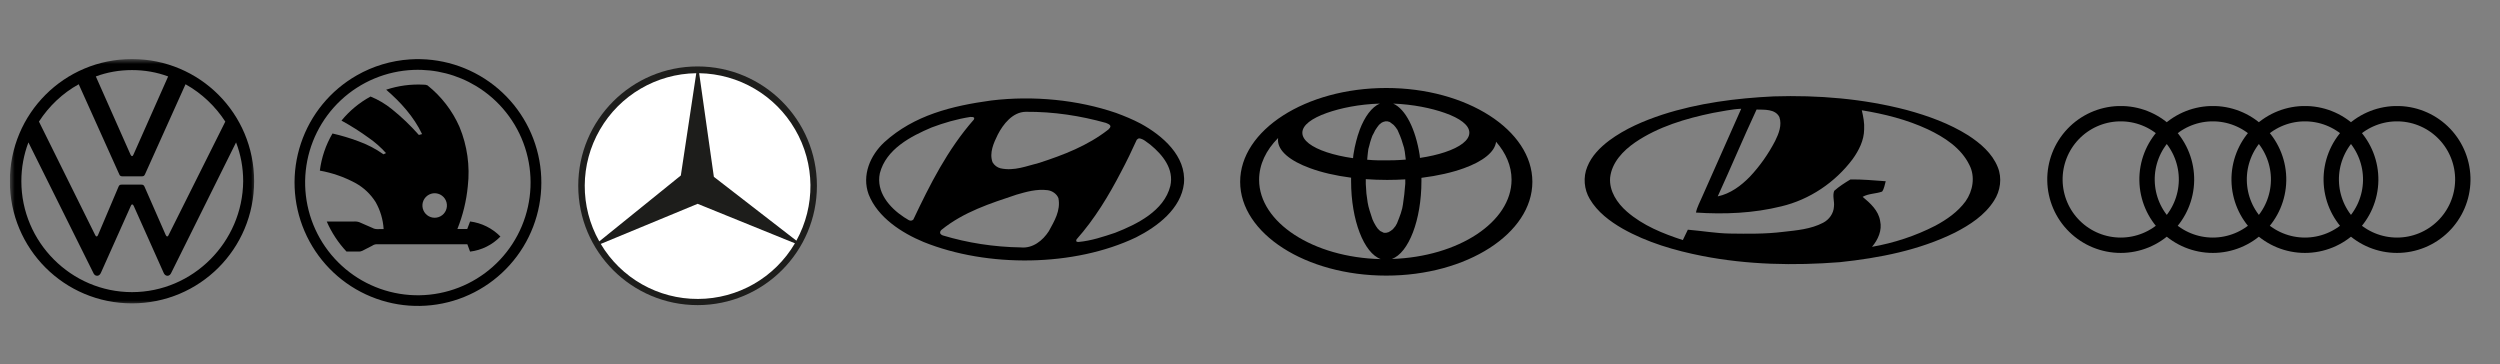
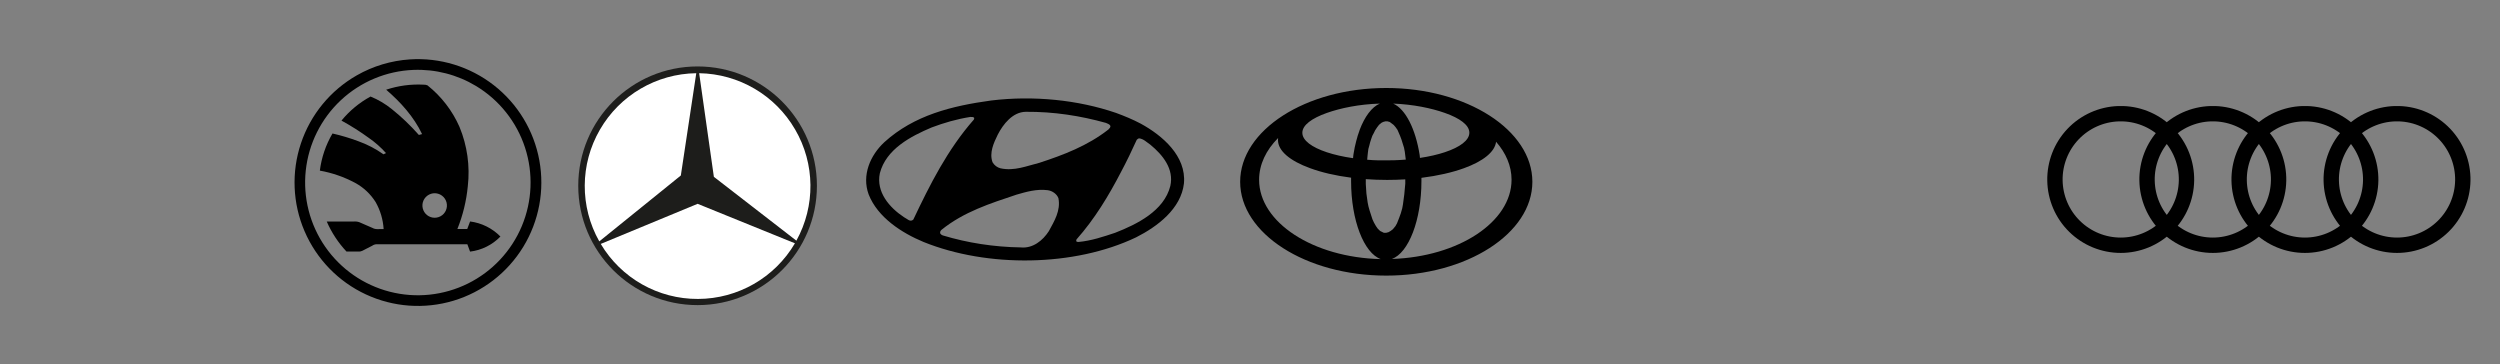
<svg xmlns="http://www.w3.org/2000/svg" width="254" height="37" viewBox="0 0 254 37" fill="none">
  <rect x="0" y="0" width="254" height="37" fill="#808080" stroke="none" />
  <g clip-path="url(#clip0_142_302)">
    <mask id="mask0_142_302" style="mask-type:luminance" maskUnits="userSpaceOnUse" x="1" y="6" width="25" height="25">
-       <path d="M26 6H1V31H26V6Z" fill="white" />
-     </mask>
+       </mask>
    <g mask="url(#mask0_142_302)">
      <path fill-rule="evenodd" clip-rule="evenodd" d="M13.409 30.822C20.288 30.822 25.819 25.29 25.819 18.411C25.819 11.532 20.288 6 13.409 6C6.531 6 1 11.539 1 18.411C1 25.283 6.538 30.822 13.409 30.822ZM9.814 24.02C9.737 24.02 9.715 23.95 9.665 23.871L3.957 12.354C4.971 10.794 6.34 9.474 7.999 8.56L12.119 17.715C12.169 17.864 12.296 17.914 12.417 17.914H14.403C14.552 17.914 14.651 17.892 14.729 17.715L18.849 8.56C20.487 9.474 21.877 10.794 22.891 12.354L17.133 23.871C17.111 23.95 17.062 24.02 16.984 24.02C16.913 24.02 16.885 23.95 16.835 23.871L14.679 18.956C14.601 18.787 14.501 18.758 14.353 18.758H12.367C12.218 18.758 12.119 18.787 12.048 18.956L9.963 23.871C9.935 23.95 9.885 24.02 9.814 24.02ZM13.409 15.857C13.339 15.857 13.31 15.779 13.26 15.708L9.737 7.766C10.879 7.34 12.119 7.12 13.41 7.12C14.701 7.12 15.942 7.34 17.084 7.766L13.559 15.709C13.509 15.808 13.489 15.858 13.41 15.858M13.41 29.68C7.233 29.68 2.17 24.595 2.17 18.412C2.17 17.021 2.419 15.71 2.887 14.468L9.468 27.695C9.538 27.872 9.666 28.02 9.865 28.02C10.064 28.02 10.184 27.871 10.262 27.695L13.29 20.922C13.312 20.844 13.361 20.773 13.439 20.773C13.51 20.773 13.538 20.843 13.588 20.922L16.616 27.695C16.687 27.872 16.815 28.02 17.014 28.02C17.213 28.02 17.333 27.871 17.411 27.695L23.984 14.468C24.459 15.71 24.707 17.021 24.707 18.412C24.657 24.596 19.594 29.68 13.411 29.68" fill="black" />
    </g>
  </g>
  <path d="M41.626 6.036C44.699 5.83 47.741 6.763 50.171 8.657C52.601 10.551 54.248 13.273 54.799 16.304C55.35 19.334 54.765 22.462 53.157 25.09C51.549 27.717 49.03 29.661 46.081 30.55C43.131 31.439 39.958 31.21 37.166 29.909C34.374 28.607 32.158 26.323 30.943 23.492C29.727 20.662 29.597 17.483 30.576 14.562C31.554 11.641 33.574 9.182 36.25 7.656C37.896 6.716 39.734 6.163 41.626 6.036ZM42.005 7.102C39.257 7.21 36.64 8.303 34.631 10.181C32.623 12.059 31.357 14.598 31.065 17.332C30.774 20.066 31.476 22.814 33.043 25.074C34.61 27.334 36.938 28.954 39.601 29.639C42.264 30.324 45.085 30.027 47.548 28.804C50.011 27.581 51.952 25.513 53.015 22.977C54.079 20.441 54.195 17.607 53.342 14.993C52.488 12.379 50.723 10.159 48.368 8.739C46.453 7.584 44.24 7.015 42.005 7.102Z" fill="black" />
  <path d="M39.234 9.114C40.458 8.708 41.746 8.535 43.033 8.602C43.169 8.596 43.304 8.619 43.429 8.67C44.841 9.792 45.959 11.242 46.685 12.893C47.473 14.799 47.763 16.873 47.529 18.922C47.385 20.413 47.029 21.876 46.47 23.266H47.471C47.569 23.011 47.658 22.754 47.762 22.501C48.932 22.65 50.017 23.189 50.843 24.032C50.02 24.881 48.932 25.421 47.759 25.564C47.663 25.313 47.567 25.066 47.482 24.815H38.237C38.083 24.826 37.935 24.88 37.81 24.97C37.471 25.14 37.136 25.319 36.797 25.489C36.673 25.546 36.536 25.571 36.4 25.559H35.206C34.367 24.665 33.689 23.633 33.199 22.509H35.92C36.114 22.489 36.31 22.51 36.495 22.57C36.947 22.765 37.399 22.962 37.851 23.161C38.193 23.361 38.601 23.242 38.977 23.273C38.919 22.307 38.64 21.367 38.161 20.527C37.651 19.716 36.942 19.049 36.101 18.59C34.973 17.984 33.757 17.56 32.496 17.335C32.664 16.004 33.101 14.72 33.781 13.563C34.668 13.764 35.54 14.025 36.392 14.343C37.306 14.668 38.171 15.118 38.963 15.678L39.218 15.553C38.706 14.981 38.13 14.471 37.5 14.032C36.604 13.379 35.667 12.784 34.694 12.253C35.511 11.254 36.515 10.423 37.649 9.808C38.426 10.125 39.152 10.555 39.804 11.082C40.796 11.877 41.717 12.757 42.556 13.711L42.884 13.624C42.047 11.865 40.708 10.382 39.234 9.114ZM43.789 19.691C43.522 19.775 43.292 19.946 43.134 20.177C42.977 20.407 42.901 20.684 42.92 20.963C42.939 21.241 43.051 21.506 43.238 21.713C43.425 21.92 43.677 22.059 43.952 22.106C44.227 22.153 44.511 22.106 44.756 21.973C45.002 21.84 45.195 21.628 45.306 21.372C45.416 21.115 45.438 20.829 45.366 20.559C45.294 20.289 45.134 20.051 44.91 19.884C44.752 19.765 44.568 19.685 44.373 19.652C44.178 19.618 43.977 19.632 43.789 19.691Z" fill="black" />
  <g clip-path="url(#clip1_142_302)">
    <path fill-rule="evenodd" clip-rule="evenodd" d="M70.874 31C64.178 31 58.75 25.57 58.75 18.874C58.75 12.178 64.178 6.75 70.874 6.75C77.57 6.75 82.999 12.178 82.999 18.874C82.999 25.57 77.57 31 70.874 31Z" fill="#1D1D1B" />
    <path fill-rule="evenodd" clip-rule="evenodd" d="M70.879 20.707L61.035 24.782C63.109 28.267 66.868 30.393 70.921 30.372C74.964 30.361 78.712 28.215 80.765 24.72L70.879 20.708V20.707Z" fill="white" />
    <path fill-rule="evenodd" clip-rule="evenodd" d="M69.173 17.829L70.741 7.438C66.699 7.49 62.972 9.67 60.95 13.176C58.918 16.682 58.897 20.998 60.887 24.525L69.173 17.829Z" fill="white" />
    <path fill-rule="evenodd" clip-rule="evenodd" d="M72.531 17.966L80.912 24.451C82.86 20.925 82.817 16.639 80.785 13.155C78.763 9.671 75.068 7.502 71.035 7.438L72.529 17.966H72.531Z" fill="white" />
  </g>
  <g clip-path="url(#clip2_142_302)">
    <path d="M215.242 11.553C213.49 11.611 211.831 12.356 210.622 13.626C209.414 14.897 208.753 16.591 208.782 18.344C208.811 20.098 209.528 21.769 210.778 22.998C212.029 24.228 213.712 24.917 215.465 24.917C217.219 24.917 218.902 24.228 220.152 22.998C221.402 21.769 222.119 20.098 222.148 18.344C222.177 16.591 221.517 14.897 220.308 13.626C219.1 12.356 217.44 11.611 215.688 11.553H215.242ZM224.6 11.553C222.847 11.611 221.188 12.356 219.98 13.626C218.771 14.897 218.11 16.591 218.14 18.344C218.169 20.098 218.886 21.769 220.136 22.998C221.386 24.228 223.069 24.917 224.823 24.917C226.576 24.917 228.259 24.228 229.509 22.998C230.76 21.769 231.476 20.098 231.506 18.344C231.535 16.591 230.874 14.897 229.666 13.626C228.457 12.356 226.798 11.611 225.046 11.553H224.6ZM233.957 11.553C232.205 11.611 230.546 12.356 229.337 13.626C228.129 14.897 227.468 16.591 227.497 18.344C227.526 20.098 228.243 21.769 229.494 22.998C230.744 24.228 232.427 24.917 234.18 24.917C235.934 24.917 237.617 24.228 238.867 22.998C240.117 21.769 240.834 20.098 240.863 18.344C240.892 16.591 240.232 14.897 239.023 13.626C237.815 12.356 236.155 11.611 234.403 11.553H233.957ZM243.315 11.553C241.563 11.611 239.903 12.356 238.695 13.626C237.486 14.897 236.825 16.591 236.855 18.344C236.884 20.098 237.601 21.769 238.851 22.998C240.101 24.228 241.784 24.917 243.538 24.917C245.291 24.917 246.974 24.228 248.224 22.998C249.475 21.769 250.192 20.098 250.221 18.344C250.25 16.591 249.589 14.897 248.381 13.626C247.172 12.356 245.513 11.611 243.761 11.553H243.315Z" stroke="black" stroke-width="1.56" />
  </g>
-   <path d="M180.201 9.793C184.741 9.649 189.322 10.026 193.726 11.177C195.905 11.771 198.061 12.549 199.98 13.757C201.209 14.558 202.4 15.567 202.963 16.961C203.432 18.079 203.246 19.399 202.586 20.401C201.651 21.87 200.141 22.853 198.62 23.634C194.981 25.431 190.937 26.213 186.926 26.637C182.273 27.001 177.558 26.902 172.967 26.009C170.159 25.454 167.363 24.645 164.856 23.231C163.555 22.48 162.295 21.536 161.522 20.22C160.936 19.242 160.831 17.991 161.27 16.938C161.706 15.841 162.566 14.979 163.493 14.279C165.117 13.075 167 12.274 168.912 11.643C172.558 10.468 176.385 9.977 180.201 9.793ZM174.03 11.472C171.267 12.043 168.482 12.866 166.127 14.469C164.908 15.311 163.754 16.51 163.588 18.051C163.48 19.411 164.309 20.643 165.295 21.5C166.917 22.915 168.952 23.732 170.976 24.392C171.143 24.039 171.311 23.687 171.485 23.337C172.909 23.453 174.322 23.705 175.753 23.729C177.555 23.755 179.365 23.781 181.157 23.558C182.538 23.403 183.977 23.288 185.229 22.631C185.843 22.316 186.295 21.686 186.329 20.989C186.399 20.458 186.153 19.892 186.357 19.388C186.855 18.941 187.432 18.577 188.005 18.232C189.198 18.211 190.396 18.333 191.589 18.413C191.483 18.768 191.441 19.161 191.222 19.466C190.577 19.696 189.85 19.655 189.244 19.998C190.021 20.643 190.852 21.389 191.021 22.44C191.24 23.401 190.809 24.356 190.196 25.077C192.428 24.687 194.615 23.969 196.632 22.931C197.794 22.308 198.912 21.531 199.701 20.455C200.447 19.404 200.703 17.942 200.092 16.765C199.255 15.035 197.545 13.935 195.86 13.137C193.742 12.151 191.457 11.578 189.159 11.204C189.309 11.843 189.438 12.494 189.397 13.153C189.384 14.261 188.86 15.286 188.227 16.168C186.458 18.529 183.861 20.282 180.986 20.964C178.156 21.668 175.21 21.788 172.31 21.596C172.422 21.023 172.724 20.519 172.943 19.985C174.262 17.006 175.584 14.028 176.907 11.051C175.936 11.09 174.986 11.316 174.03 11.472ZM174.521 19.952C175.797 19.685 176.886 18.877 177.78 17.96C178.804 16.873 179.67 15.639 180.357 14.315C180.723 13.576 181.069 12.703 180.782 11.885C180.348 11.054 179.261 11.155 178.467 11.129C177.106 14.049 175.863 17.023 174.521 19.952Z" fill="black" />
  <path fill-rule="evenodd" clip-rule="evenodd" d="M107.536 20.134C107.782 21.405 107.116 22.461 106.562 23.486C105.947 24.44 104.932 25.259 103.712 25.137C100.975 25.096 98.299 24.675 95.818 23.927C95.706 23.896 95.593 23.824 95.531 23.722C95.48 23.578 95.552 23.445 95.654 23.353C97.92 21.518 100.616 20.667 103.282 19.775C104.276 19.488 105.332 19.18 106.449 19.324C106.91 19.386 107.372 19.704 107.536 20.134ZM116.875 14.701C118.146 15.747 119.294 17.172 118.905 18.894C118.269 21.436 115.501 22.79 113.297 23.651C112.098 24.05 110.888 24.461 109.576 24.584C109.494 24.573 109.361 24.594 109.34 24.471L109.371 24.328C111.236 22.226 112.651 19.868 113.892 17.479C114.466 16.403 114.999 15.296 115.491 14.209C115.563 14.127 115.635 14.086 115.717 14.055C116.178 14.096 116.506 14.455 116.875 14.701ZM98.986 11.995L98.945 12.148C96.249 15.213 94.475 18.771 92.794 22.307C92.466 22.615 92.148 22.205 91.851 22.071C90.354 21.087 89.001 19.498 89.39 17.612C90.015 15.152 92.547 13.84 94.66 12.948C95.91 12.477 97.212 12.097 98.586 11.882C98.73 11.882 98.914 11.861 98.986 11.995ZM112.364 12.487C112.518 12.569 112.703 12.599 112.795 12.753C112.877 12.927 112.713 13.04 112.621 13.153C110.499 14.813 108.069 15.736 105.588 16.546C104.327 16.854 103.056 17.407 101.651 17.1C101.323 17.018 101.026 16.802 100.841 16.485C100.493 15.521 100.964 14.516 101.374 13.676C101.918 12.62 102.882 11.379 104.214 11.359C107.085 11.338 109.791 11.769 112.364 12.487ZM115.911 12.569C118.085 13.758 120.545 15.849 120.289 18.637C119.992 21.221 117.583 23.025 115.43 24.112C109.145 27.116 100.319 27.207 93.829 24.583C91.635 23.671 89.175 22.103 88.252 19.744C87.545 17.807 88.406 15.788 89.851 14.445C92.876 11.697 96.73 10.754 100.698 10.211C105.004 9.688 109.535 10.149 113.389 11.472C114.251 11.79 115.101 12.138 115.911 12.569Z" fill="black" />
  <g clip-path="url(#clip3_142_302)">
    <path fill-rule="evenodd" clip-rule="evenodd" d="M140.845 8.94C149.017 8.94 155.689 13.221 155.689 18.471C155.689 23.721 149.024 28.002 140.845 28.002C132.665 28.002 126 23.721 126 18.471C126 13.221 132.665 8.94 140.845 8.94ZM152.003 14.396C151.882 15.443 150.665 16.391 148.755 17.084C147.552 17.523 146.066 17.863 144.418 18.068C144.418 18.174 144.418 18.287 144.418 18.393C144.418 22.37 143.116 25.688 141.418 26.311C148.168 26.092 153.574 22.561 153.574 18.259C153.574 16.858 153 15.542 151.996 14.396H152.003ZM142.783 18.224C142.182 18.259 141.559 18.28 140.929 18.28C140.187 18.28 139.465 18.252 138.764 18.202V18.698L138.828 19.667L138.955 20.58L139.033 20.962L139.153 21.393L139.437 22.271L139.592 22.61L139.797 22.971L139.981 23.233L140.222 23.467L140.597 23.651H140.837L141.078 23.587L141.304 23.452L141.517 23.29L141.779 22.971L141.934 22.695L142.154 22.136L142.316 21.691L142.465 21.174L142.536 20.792L142.677 19.738L142.776 18.662V18.231L142.783 18.224ZM137.278 18.054C135.686 17.849 134.264 17.516 133.097 17.084C131.094 16.356 129.842 15.344 129.842 14.226C129.842 14.155 129.842 14.084 129.856 14.021C128.632 15.252 127.925 16.709 127.925 18.266C127.925 22.61 133.436 26.169 140.286 26.325C138.58 25.717 137.271 22.391 137.271 18.407C137.271 18.294 137.271 18.174 137.271 18.061L137.278 18.054ZM141.531 10.525C143.576 10.603 145.415 10.985 146.795 11.473C148.331 12.011 149.286 12.712 149.286 13.483C149.286 14.254 148.331 14.955 146.795 15.464C146.073 15.705 145.217 15.903 144.269 16.044C144.269 16.009 144.255 15.966 144.255 15.931C144.255 15.924 144.255 15.91 144.255 15.903C144.255 15.867 144.241 15.832 144.241 15.79C144.241 15.79 144.241 15.775 144.241 15.768C143.823 13.101 142.797 11.07 141.545 10.525H141.531ZM142.833 16.214C142.422 16.25 141.998 16.271 141.566 16.285H141.368L140.894 16.292H140.087C139.684 16.285 139.288 16.264 138.906 16.228L138.941 15.839L138.977 15.507L139.026 15.132L139.118 14.806L139.203 14.466L139.309 14.134L139.429 13.794L139.585 13.504L139.712 13.242L139.925 12.924L140.109 12.683L140.342 12.485L140.519 12.393L140.745 12.33H140.972L141.198 12.393L141.602 12.698L141.793 12.924L141.984 13.193L142.253 13.816L142.394 14.191L142.507 14.558L142.649 15.011L142.727 15.415L142.826 16.207L142.833 16.214ZM137.434 16.066C136.451 15.924 135.559 15.719 134.809 15.471C133.274 14.962 132.318 14.268 132.318 13.49C132.318 12.712 133.274 12.018 134.809 11.473C136.21 10.978 138.092 10.589 140.187 10.525C139.373 10.872 138.651 11.848 138.135 13.214C138.135 13.214 138.135 13.221 138.135 13.228C138.057 13.426 137.986 13.639 137.922 13.851C137.922 13.851 137.922 13.865 137.922 13.872C137.88 14.021 137.837 14.169 137.795 14.318C137.738 14.544 137.682 14.771 137.632 15.004C137.632 15.018 137.632 15.04 137.625 15.054C137.59 15.209 137.561 15.365 137.54 15.521C137.54 15.535 137.54 15.549 137.533 15.563C137.519 15.634 137.512 15.705 137.498 15.775C137.498 15.783 137.498 15.79 137.498 15.804C137.498 15.839 137.484 15.867 137.484 15.903C137.484 15.917 137.484 15.938 137.484 15.952C137.484 15.988 137.477 16.023 137.47 16.058L137.434 16.066Z" fill="black" />
  </g>
  <defs>
    <clipPath id="clip0_142_302">
      <rect width="25" height="25" fill="white" transform="translate(1 6)" />
    </clipPath>
    <clipPath id="clip1_142_302">
      <rect width="24.25" height="24.25" fill="white" transform="translate(58.75 6.75)" />
    </clipPath>
    <clipPath id="clip2_142_302">
      <rect width="43" height="14.923" fill="white" transform="translate(208 10.776)" />
    </clipPath>
    <clipPath id="clip3_142_302">
      <rect width="29.689" height="19.062" fill="white" transform="translate(126 8.939)" />
    </clipPath>
  </defs>
</svg>